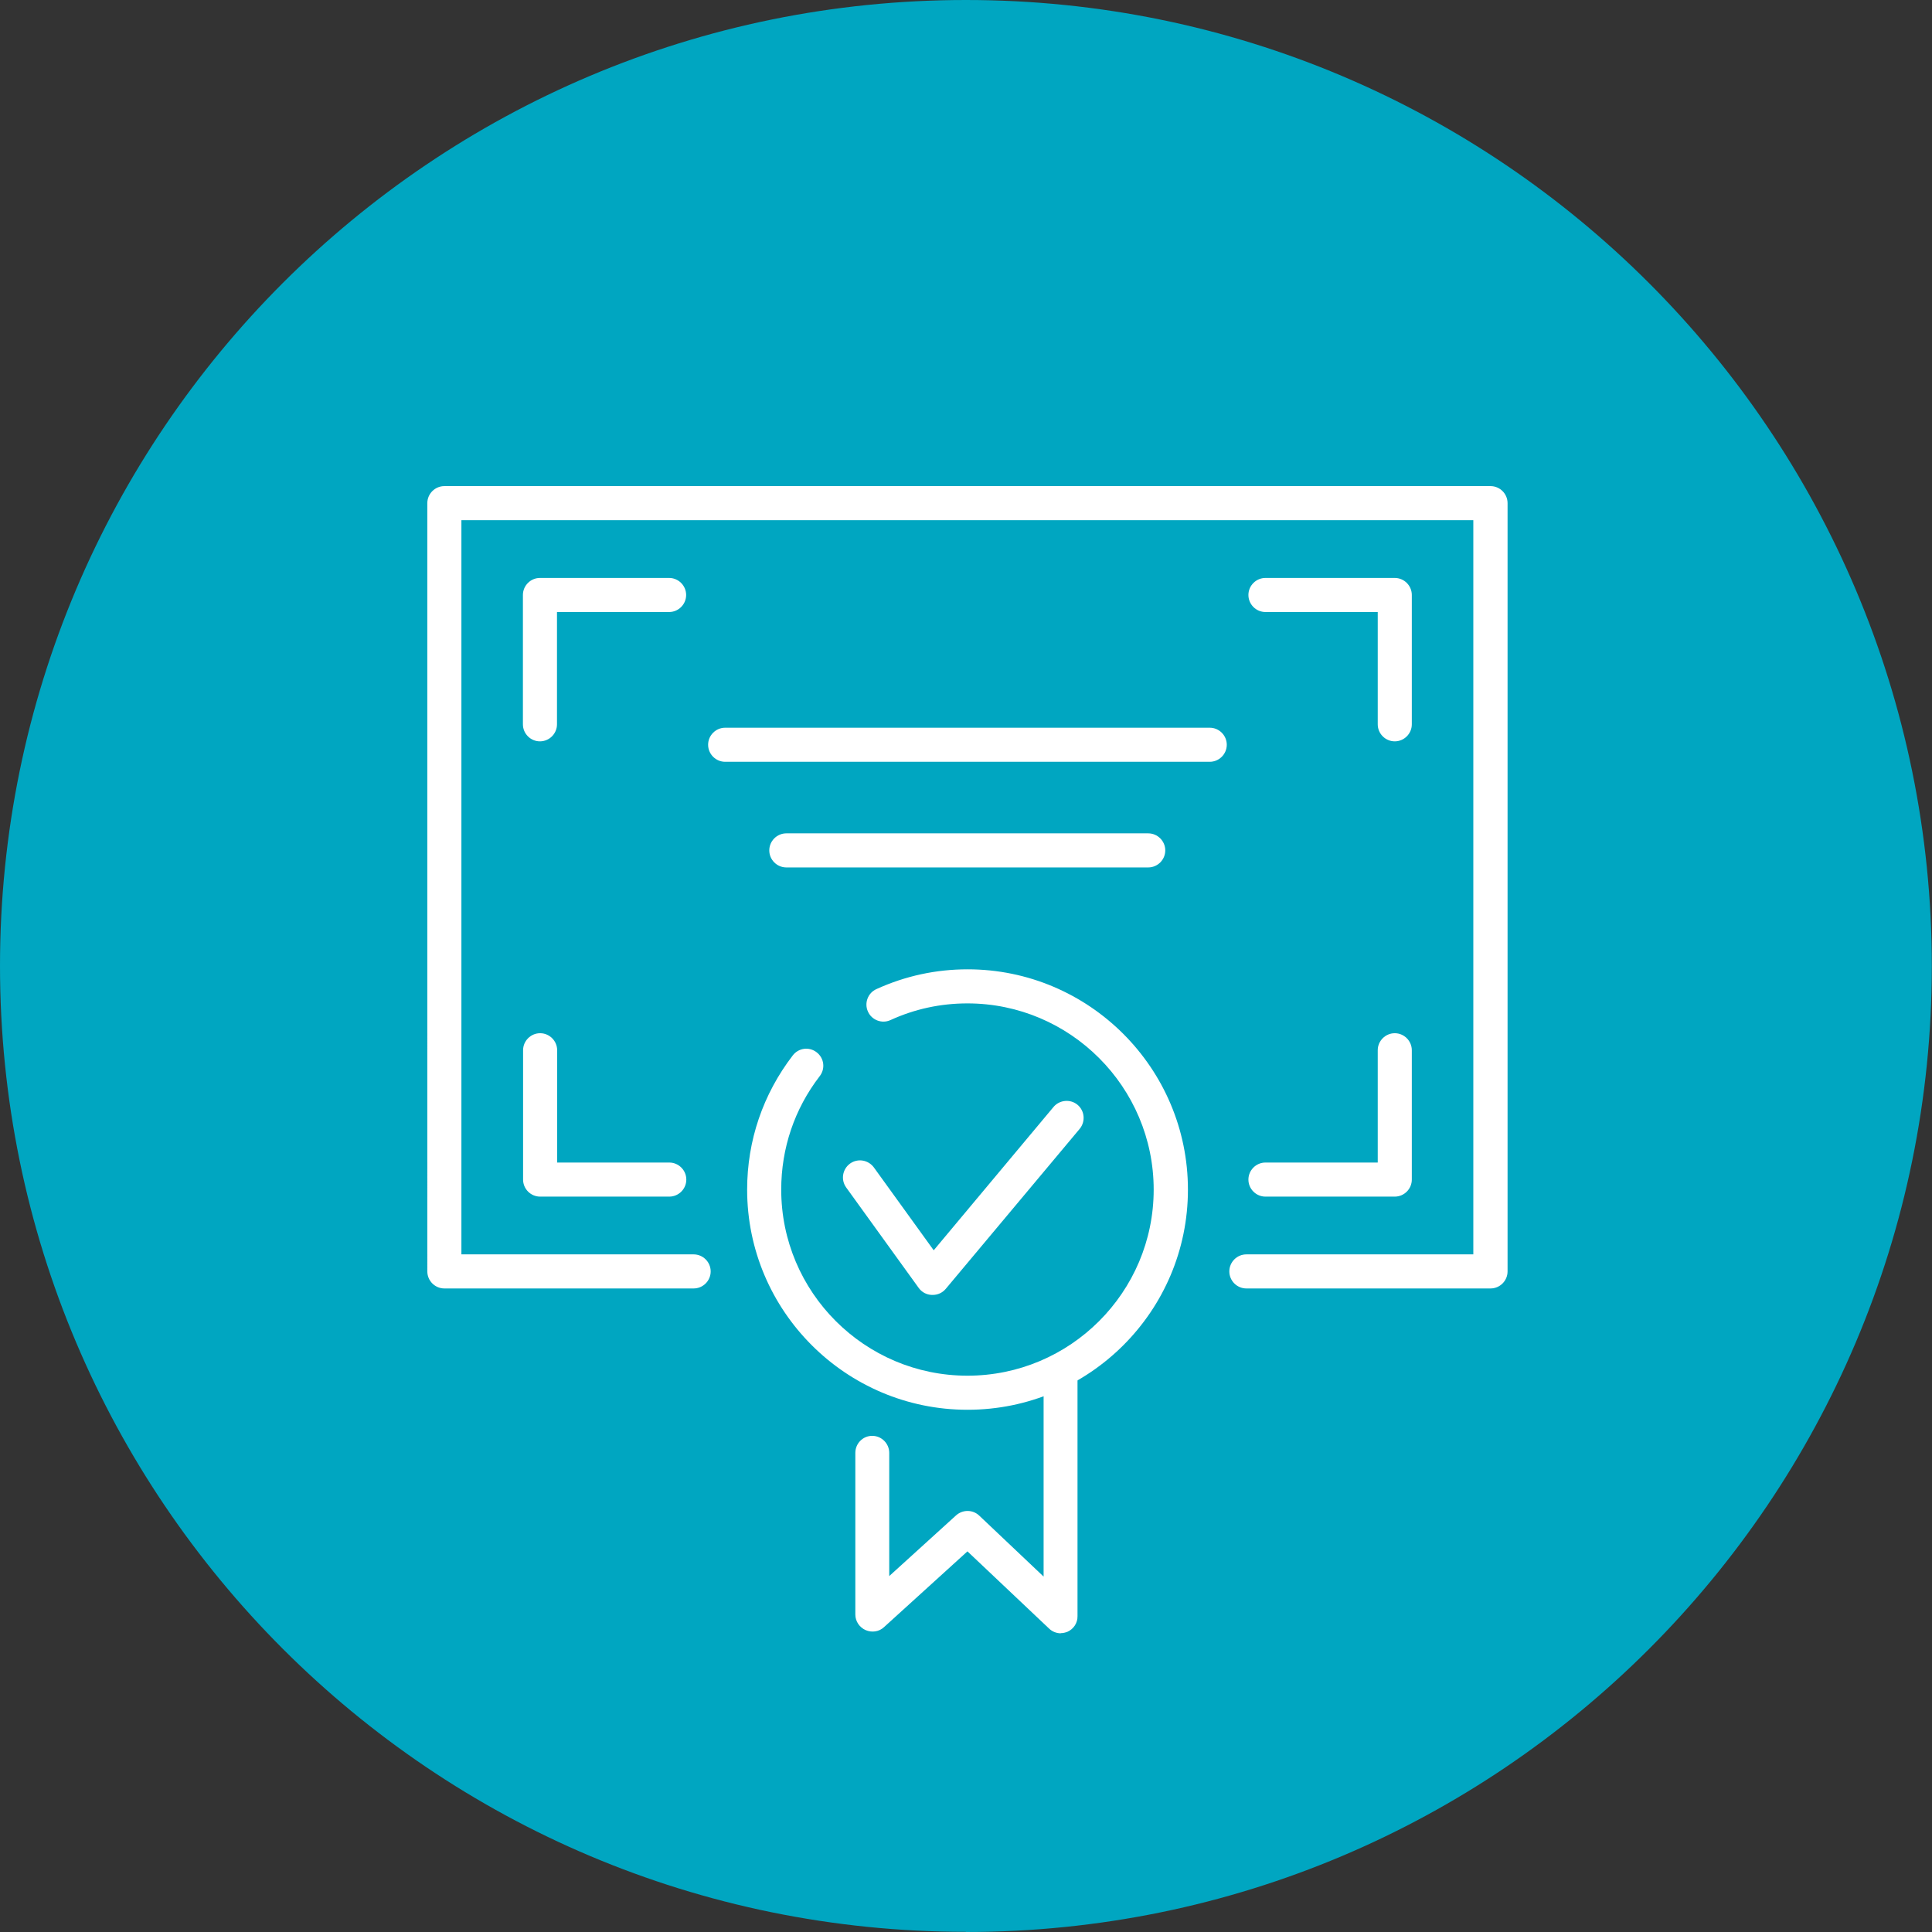
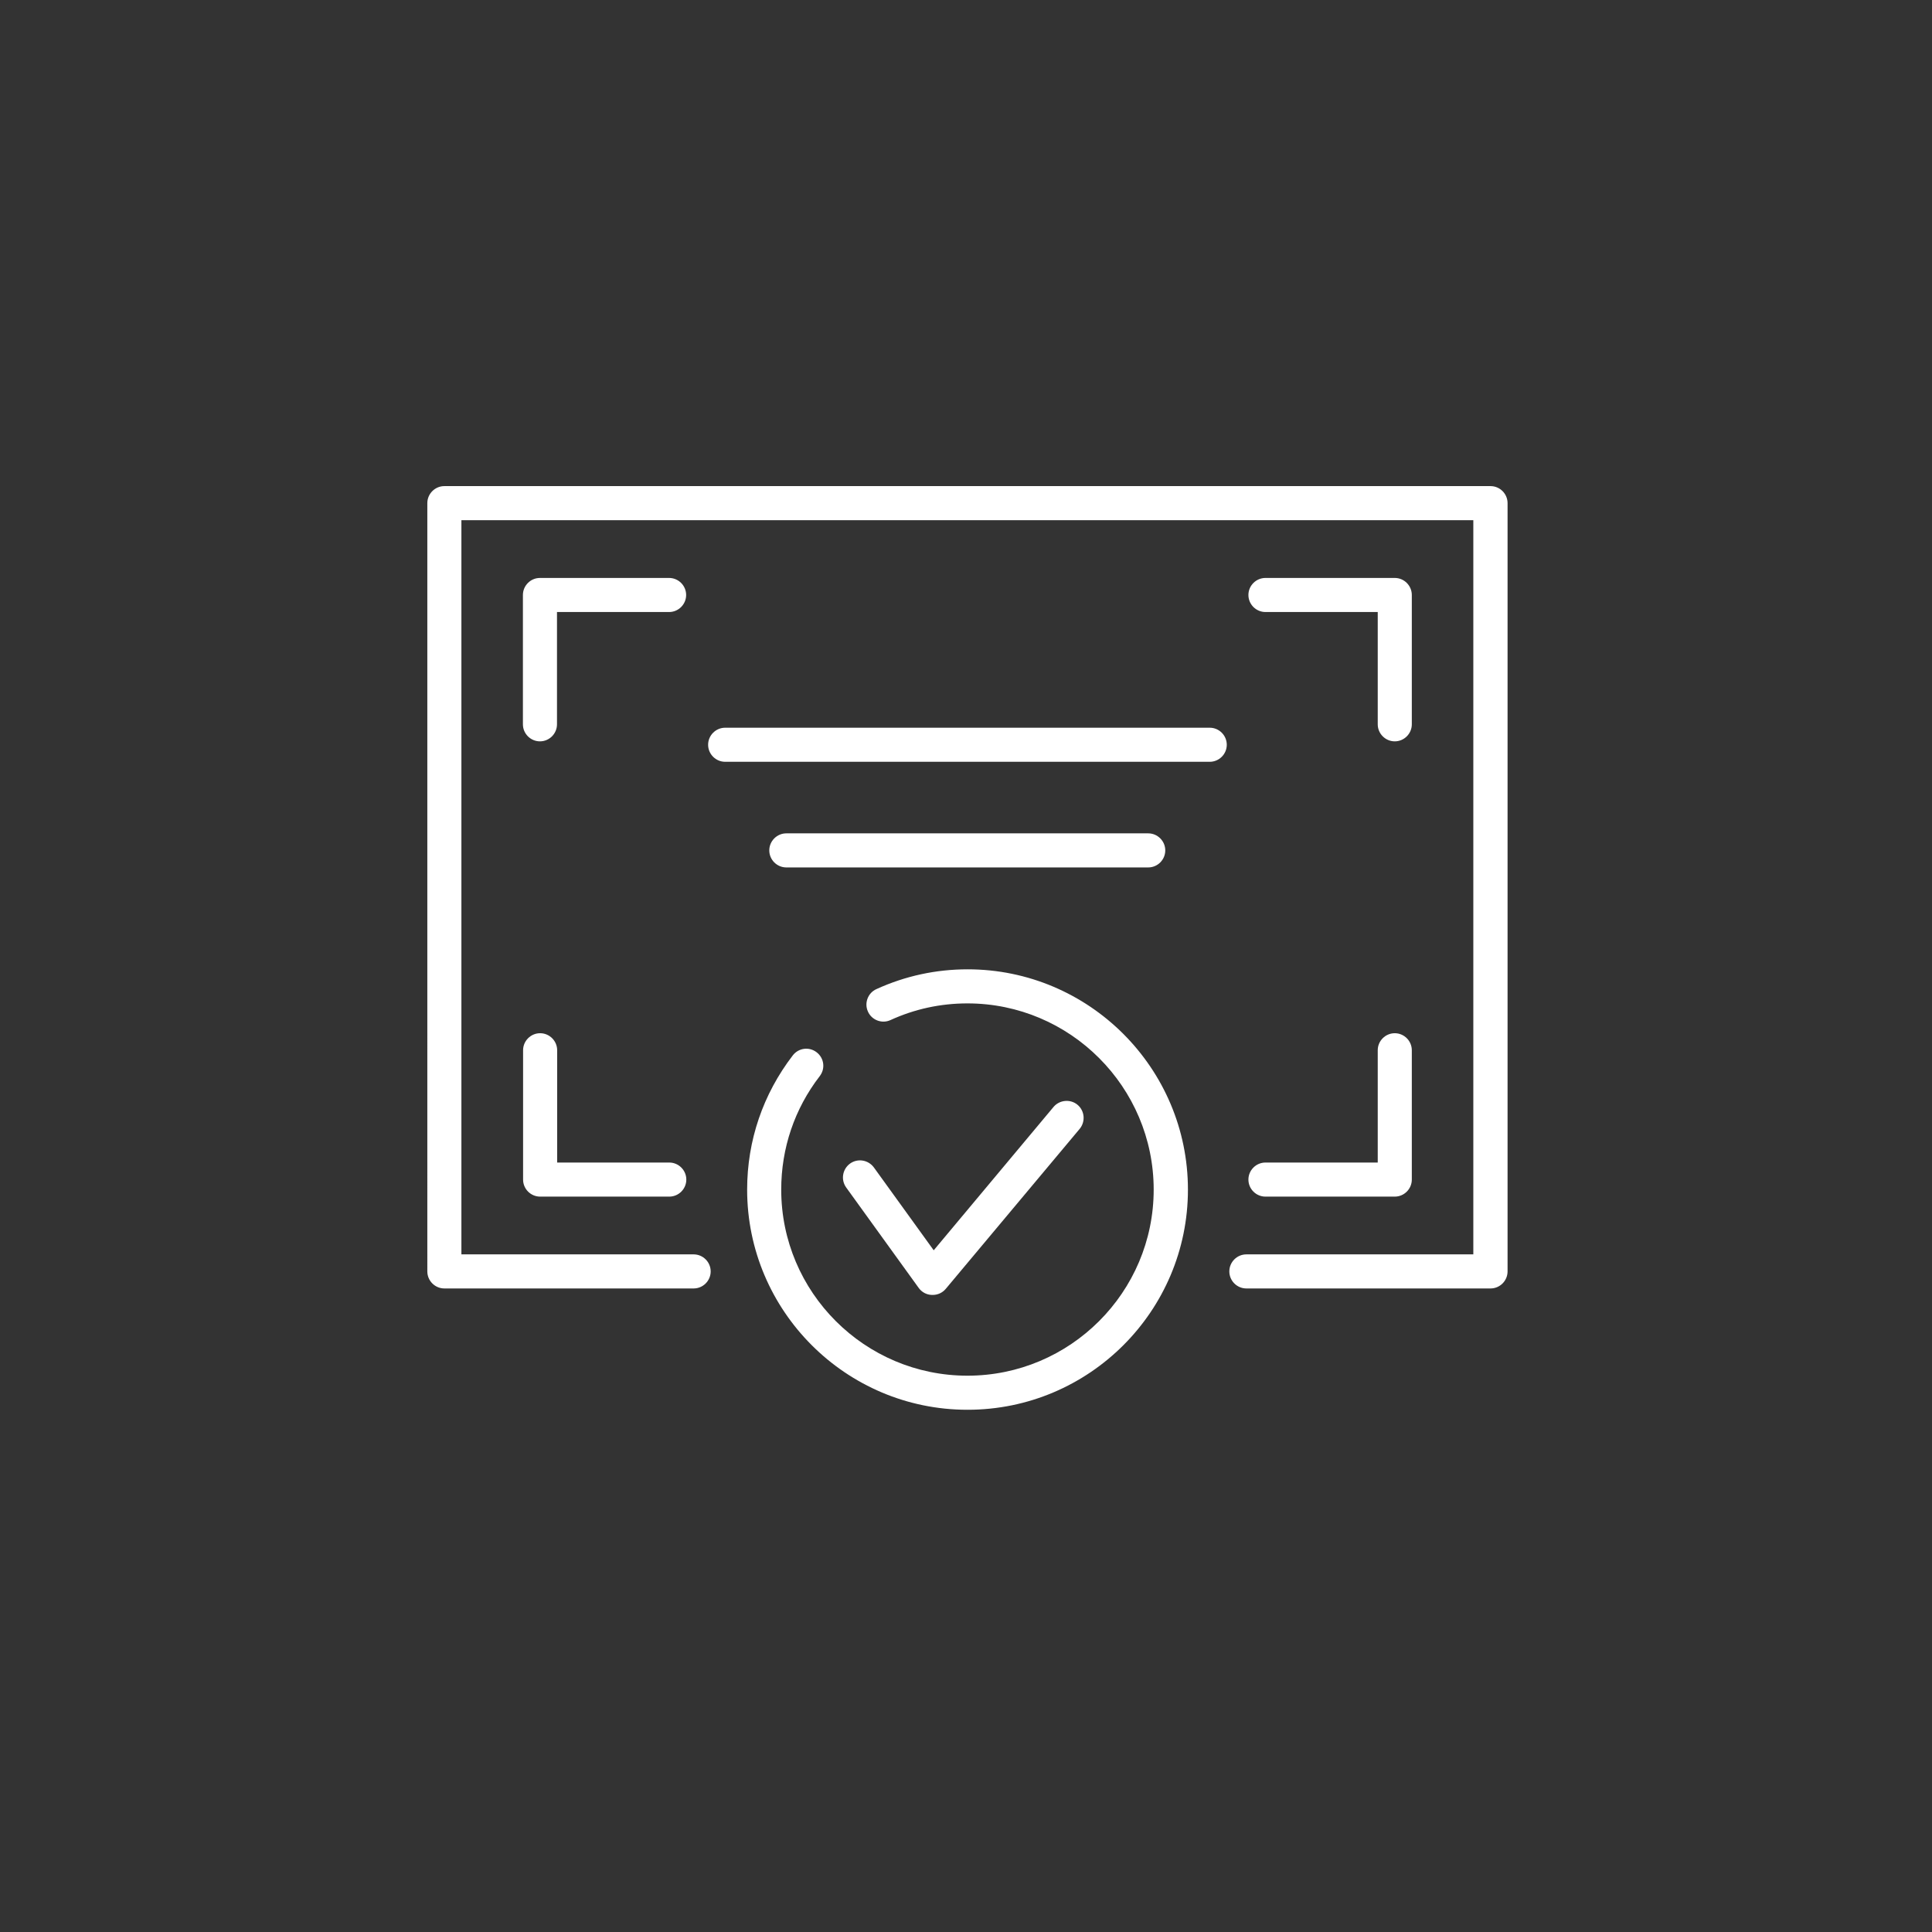
<svg xmlns="http://www.w3.org/2000/svg" id="Layer_1" width="40mm" height="40mm" version="1.1" viewBox="0 0 113.39 113.39">
  <rect x="0" y="0" width="113.39" height="113.39" fill="#333333" stroke="none" />
-   <path d="M56.69,113.39c31.31,0,56.69-25.38,56.69-56.69S88,0,56.69,0,0,25.38,0,56.69s25.38,56.69,56.69,56.69" fill="#00a6c1" />
  <path d="M67.39,50.91h-21.24c-.55,0-1-.45-1-1s.45-1,1-1h21.24c.55,0,1,.45,1,1s-.45,1-1,1ZM71,44.71h-28.44c-.55,0-1-.45-1-1s.45-1,1-1h28.44c.55,0,1,.45,1,1s-.45,1-1,1Z" fill="#fff" />
  <path d="M87.47,75.62h-14.32c-.55,0-1-.45-1-1s.45-1,1-1h13.32V30.53H27.08v43.09h13.63c.55,0,1,.45,1,1s-.45,1-1,1h-14.63c-.55,0-1-.45-1-1V29.53c0-.55.45-1,1-1h61.4c.55,0,1,.45,1,1v45.09c0,.55-.45,1-1,1ZM81.86,70.23h-7.59c-.55,0-1-.45-1-1s.45-1,1-1h6.59v-6.59c0-.55.45-1,1-1s1,.45,1,1v7.59c0,.55-.45,1-1,1ZM39.28,70.23h-7.58c-.55,0-1-.45-1-1v-7.59c0-.55.45-1,1-1s1,.45,1,1v6.59h6.58c.55,0,1,.45,1,1s-.45,1-1,1ZM81.86,43.51c-.55,0-1-.45-1-1v-6.59h-6.59c-.55,0-1-.45-1-1s.45-1,1-1h7.59c.55,0,1,.45,1,1v7.59c0,.55-.45,1-1,1ZM31.69,43.51c-.55,0-1-.45-1-1v-7.59c0-.55.45-1,1-1h7.58c.55,0,1,.45,1,1s-.45,1-1,1h-6.58v6.59c0,.55-.45,1-1,1Z" fill="#fff" />
-   <path d="M62.27,95.86c-.25,0-.5-.09-.69-.27l-4.8-4.54-4.9,4.45c-.29.27-.71.33-1.08.17-.36-.16-.6-.52-.6-.91v-9.49c0-.55.44-1,.99-1h0c.55,0,1,.45,1,1v7.23s3.92-3.56,3.92-3.56c.39-.35.98-.35,1.36.01l3.78,3.58v-11.98c0-.55.44-1,.99-1h0c.55,0,1,.45,1,1v14.3c.01.4-.23.76-.59.92-.13.05-.26.08-.4.08Z" fill="#fff" />
  <path d="M56.78,82.74c-7.13,0-12.93-5.8-12.93-12.92,0-2.88.93-5.6,2.68-7.88.34-.44.96-.52,1.4-.18.44.34.52.96.18,1.4-1.48,1.92-2.26,4.23-2.26,6.66,0,6.02,4.9,10.92,10.93,10.92s10.93-4.9,10.93-10.92-4.9-10.93-10.93-10.93c-1.58,0-3.1.33-4.52.98-.5.23-1.1,0-1.32-.5-.23-.5,0-1.1.5-1.32,1.69-.77,3.49-1.16,5.35-1.16,7.13,0,12.93,5.8,12.93,12.93s-5.8,12.92-12.93,12.92ZM54.73,76s-.02,0-.04,0c-.31-.01-.59-.16-.77-.41l-4.26-5.9c-.32-.45-.22-1.07.23-1.4.45-.32,1.07-.22,1.4.23l3.51,4.86,7.03-8.41c.35-.42.99-.48,1.41-.13.42.35.48.98.13,1.41l-7.86,9.39c-.19.23-.47.36-.77.36Z" fill="#fff" />
</svg>